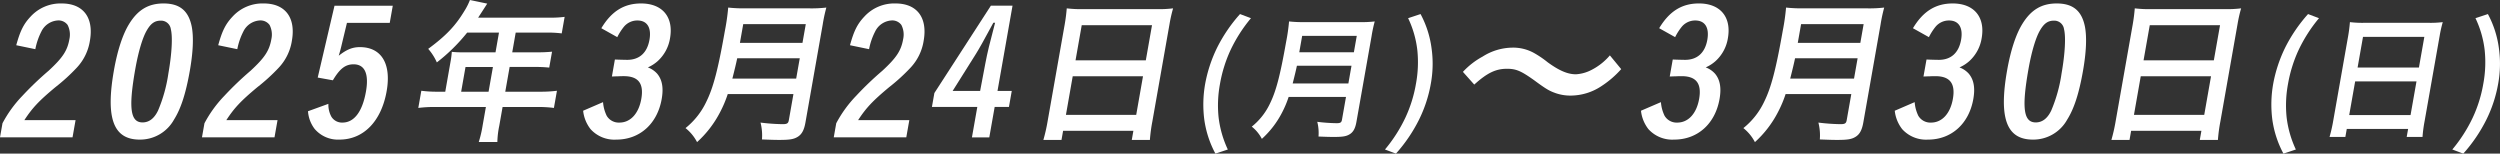
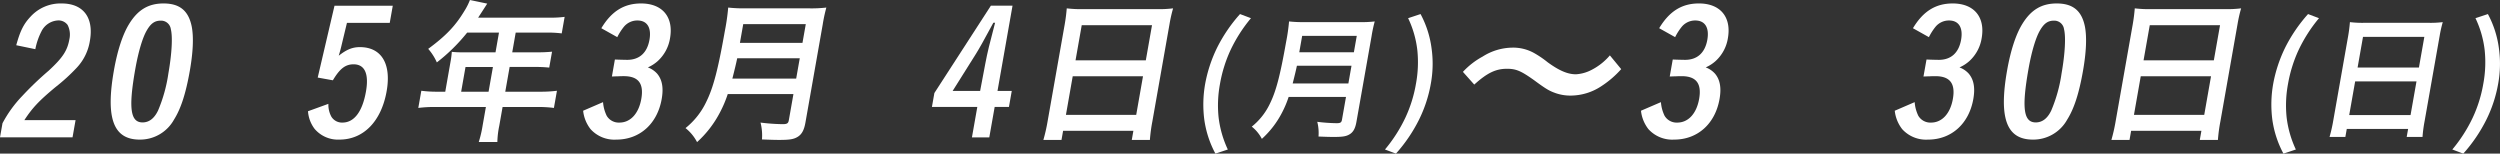
<svg xmlns="http://www.w3.org/2000/svg" width="650.943" height="40" viewBox="0 0 650.943 40">
  <rect x="0" y="0" width="650.943" height="40" fill="#333333" stroke="none" />
  <defs>
    <clipPath id="a">
      <rect width="650.943" height="40" fill="none" />
    </clipPath>
  </defs>
  <g transform="translate(0 0)" clip-path="url(#a)">
    <path d="M18.886,36.073H0L.647,32.4a31.486,31.486,0,0,1,5.2-7.161,82.707,82.707,0,0,1,6.784-6.49c3.688-3.4,4.906-5.237,5.435-8.236A5.482,5.482,0,0,0,17.6,6.8a2.931,2.931,0,0,0-2.615-1.164,5.1,5.1,0,0,0-4.227,2.91A17.022,17.022,0,0,0,9.2,13.113L4.23,12.083C5.235,8.413,6.14,6.578,7.9,4.7a10.573,10.573,0,0,1,8.178-3.49c5.595,0,8.394,3.67,7.328,9.712a13.166,13.166,0,0,1-3.431,7.027A48.491,48.491,0,0,1,14.432,23c-4.249,3.536-6,5.371-8.093,8.593H19.676Z" transform="translate(0 -0.307)" fill="#fff" />
    <path d="M55.117,31.464a10.1,10.1,0,0,1-8.927,5.192c-6.848,0-8.912-5.55-6.71-18.037.907-5.147,2.275-9.355,3.965-12.085,2.258-3.67,5.011-5.326,8.95-5.326,4.207,0,6.516,1.88,7.349,6.043.511,2.685.361,6.579-.507,11.5-1.041,5.908-2.318,9.846-4.12,12.711m-4.147-2.372a38.906,38.906,0,0,0,2.689-9.668c.892-5.057,1.144-9.533.641-11.5A2.562,2.562,0,0,0,51.65,5.683c-1.522,0-2.542.716-3.566,2.462-1.138,1.88-2.256,5.685-3.045,10.16-1.792,10.16-1.283,13.875,1.895,13.875q2.551,0,4.035-3.088" transform="translate(-9.816 -0.307)" fill="#fff" />
-     <path d="M89.386,36.073H70.5l.647-3.671a31.486,31.486,0,0,1,5.2-7.161,82.708,82.708,0,0,1,6.784-6.49c3.688-3.4,4.906-5.237,5.435-8.236A5.482,5.482,0,0,0,88.1,6.8a2.931,2.931,0,0,0-2.614-1.164,5.1,5.1,0,0,0-4.227,2.91A17.022,17.022,0,0,0,79.7,13.113L74.73,12.083c1-3.671,1.91-5.506,3.674-7.386a10.573,10.573,0,0,1,8.178-3.49c5.595,0,8.394,3.67,7.328,9.712a13.166,13.166,0,0,1-3.431,7.027A48.491,48.491,0,0,1,84.932,23c-4.249,3.536-6,5.371-8.093,8.593H90.176Z" transform="translate(-17.912 -0.307)" fill="#fff" />
    <path d="M128.795,6.463H117.651l-1.336,5.549c-.2.9-.474,1.926-.8,3,2.03-1.611,3.572-2.239,5.5-2.239,5.595,0,8.237,4.3,6.975,11.458-1.389,7.878-6.029,12.621-12.294,12.621a7.96,7.96,0,0,1-6.486-2.819,8.56,8.56,0,0,1-1.7-4.565l5.307-1.925a6.624,6.624,0,0,0,.759,3.311,3.228,3.228,0,0,0,2.9,1.567c3.043,0,5.2-2.82,6.128-8.1.813-4.61-.319-7.071-3.228-7.071-2.148,0-3.606,1.164-5.389,4.162L110.04,20.7l4.373-18.709h15.172Z" transform="translate(-27.314 -0.505)" fill="#fff" />
    <path d="M154.452,15.8a21.762,21.762,0,0,0,.282-2.3,25.072,25.072,0,0,0,2.726.124h8.656l.9-5.129h-8.287a46.33,46.33,0,0,1-7.89,7.755,13.759,13.759,0,0,0-2.248-3.528c4.62-3.405,7.086-5.99,9.406-9.846A15.985,15.985,0,0,0,159.452,0l4.511.944c-.166.246-.957,1.477-2.367,3.651h18.419a27.718,27.718,0,0,0,4.1-.205l-.76,4.307a27.959,27.959,0,0,0-4.024-.205H171.37l-.9,5.129h6.276a36.927,36.927,0,0,0,4.089-.165L180.1,17.6a33.6,33.6,0,0,0-3.909-.164h-6.4l-1.136,6.441h9.066a32.64,32.64,0,0,0,4.391-.245l-.788,4.471a31.66,31.66,0,0,0-4.3-.246h-9.066l-.862,4.882a23.072,23.072,0,0,0-.5,4.226h-4.84a29.362,29.362,0,0,0,1-4.267l.854-4.841h-13.25a33.442,33.442,0,0,0-4.35.246l.788-4.471a30.463,30.463,0,0,0,4.264.245h1.969Zm9.856,8.081,1.135-6.441h-7.137l-1.135,6.441Z" transform="translate(-37.095 0)" fill="#fff" />
    <path d="M211.82,15.8c.753.046,2.8.09,3.207.09,3.178,0,5.2-1.835,5.8-5.236.553-3.134-.592-5.013-3.143-5.013a4.519,4.519,0,0,0-3.567,1.7,14.548,14.548,0,0,0-1.674,2.641l-4.154-2.327c2.661-4.432,5.924-6.446,10.355-6.446,5.55,0,8.507,3.536,7.536,9.042a10.224,10.224,0,0,1-3.2,5.953,9.593,9.593,0,0,1-2.574,1.655,6.079,6.079,0,0,1,2.4,1.611c1.335,1.567,1.717,3.715,1.2,6.625-1.137,6.445-5.712,10.562-11.8,10.562a8.362,8.362,0,0,1-6.723-2.73,9.4,9.4,0,0,1-1.931-4.788l5.184-2.239a9.823,9.823,0,0,0,.944,3.536A3.633,3.633,0,0,0,213,32.224c2.864,0,5.021-2.327,5.7-6.176.7-3.984-.747-5.909-4.552-5.909-.4,0-.894,0-1.574.046-.4,0-.4,0-1.53.044Z" transform="translate(-51.718 -0.307)" fill="#fff" />
    <path d="M250.283,25.163a30.347,30.347,0,0,1-1.973,4.677,27.583,27.583,0,0,1-6.017,7.835,11.344,11.344,0,0,0-3.006-3.651,19.4,19.4,0,0,0,5.448-6.933c1.792-3.651,3.02-8.287,4.807-18.42A55.748,55.748,0,0,0,250.4,2.64a37.367,37.367,0,0,0,4.558.205h16.449a33.844,33.844,0,0,0,4.549-.205A40.65,40.65,0,0,0,275,7.112L270.51,32.588c-.348,1.971-.953,3.078-2.054,3.734-1.011.615-2.107.78-4.773.78-1.272,0-2.331-.041-4.491-.123a13.468,13.468,0,0,0-.374-4.391,50.92,50.92,0,0,0,5.752.411c1.149,0,1.473-.205,1.616-1.026l1.2-6.81ZM268.1,21.142l.933-5.292H252.746c-.266,1.272-.586,2.625-1.262,5.292Zm1.642-9.312.861-4.883H254.315l-.861,4.883Z" transform="translate(-60.794 -0.671)" fill="#fff" />
-     <path d="M309.917,36.073H291.031l.647-3.671a31.462,31.462,0,0,1,5.2-7.161,82.626,82.626,0,0,1,6.783-6.49c3.689-3.4,4.907-5.237,5.436-8.236a5.477,5.477,0,0,0-.464-3.714,2.931,2.931,0,0,0-2.615-1.164,5.1,5.1,0,0,0-4.227,2.91,16.966,16.966,0,0,0-1.565,4.565l-4.966-1.029c1-3.671,1.91-5.506,3.674-7.386a10.569,10.569,0,0,1,8.178-3.49c5.595,0,8.394,3.67,7.328,9.712a13.162,13.162,0,0,1-3.432,7.027A48.394,48.394,0,0,1,305.463,23c-4.249,3.536-6,5.371-8.093,8.593h13.337Z" transform="translate(-73.941 -0.307)" fill="#fff" />
    <path d="M342.373,24.188h3.714l-.734,4.162h-3.715l-1.4,7.923h-4.52l1.4-7.923H325.3l.639-3.625L340.648,1.987h5.64ZM339.2,17.071c.581-3.043,1.063-5.013,2.55-10.652H341.3c-2.529,4.7-3.765,6.892-4.7,8.369l-5.909,9.4h7.16Z" transform="translate(-82.648 -0.505)" fill="#fff" />
    <path d="M369.749,7.142c.268-1.519.432-2.914.541-4.226a31.612,31.612,0,0,0,4.353.205h19.074a30.339,30.339,0,0,0,4.262-.205,36.969,36.969,0,0,0-.922,4.061l-4.478,25.395a41.9,41.9,0,0,0-.641,4.8h-4.717l.419-2.38h-18.3l-.419,2.38h-4.718a43.761,43.761,0,0,0,1.093-4.8Zm.327,23.507h18.3L390.143,20.6h-18.3Zm2.5-14.2h18.3l1.613-9.148h-18.3Z" transform="translate(-92.532 -0.741)" fill="#fff" />
    <path d="M432.439,5.982a38.686,38.686,0,0,0-5.337,8.342,35.367,35.367,0,0,0-2.729,8.771,30.418,30.418,0,0,0-.359,8.736,27.175,27.175,0,0,0,2.4,8.343l-3.233,1.074a26.357,26.357,0,0,1-2.887-8.807,30.774,30.774,0,0,1,.216-9.346,36.285,36.285,0,0,1,3.086-9.379,39.768,39.768,0,0,1,5.993-8.807Z" transform="translate(-106.716 -1.247)" fill="#fff" />
    <path d="M446.547,27.139a26.546,26.546,0,0,1-1.722,4.081,24.066,24.066,0,0,1-5.252,6.838,9.882,9.882,0,0,0-2.626-3.186,16.909,16.909,0,0,0,4.755-6.051c1.565-3.186,2.636-7.232,4.2-16.075a48.762,48.762,0,0,0,.75-5.263,32.655,32.655,0,0,0,3.979.178h14.359a29.564,29.564,0,0,0,3.97-.178,35.525,35.525,0,0,0-.831,3.9L464.2,33.619c-.3,1.719-.831,2.686-1.792,3.258-.882.537-1.839.68-4.166.68-1.11,0-2.035-.035-3.92-.107A11.763,11.763,0,0,0,454,33.619a44.431,44.431,0,0,0,5.021.359c1,0,1.285-.179,1.411-.9l1.047-5.943ZM462.1,23.63l.815-4.619H448.7c-.231,1.11-.511,2.291-1.1,4.619Zm1.433-8.127.751-4.261H450.067l-.751,4.261Z" transform="translate(-111.013 -1.901)" fill="#fff" />
    <path d="M492.706,4.908a25.8,25.8,0,0,1,2.851,8.807,28.811,28.811,0,0,1-.186,9.379,34.319,34.319,0,0,1-3.08,9.345,39.813,39.813,0,0,1-5.993,8.807l-2.855-1.075a38.58,38.58,0,0,0,5.338-8.342,34.685,34.685,0,0,0,2.723-8.736,30.674,30.674,0,0,0,.365-8.771,26.177,26.177,0,0,0-2.4-8.342Z" transform="translate(-122.826 -1.247)" fill="#fff" />
    <path d="M510.65,22.938a19.892,19.892,0,0,1,5.133-3.983,14.7,14.7,0,0,1,7.75-2.328,11.172,11.172,0,0,1,5.536,1.343,25.281,25.281,0,0,1,3.639,2.462c3.015,2.193,5.222,3.134,7.37,3.134a10,10,0,0,0,3.462-.851,15.471,15.471,0,0,0,5.373-4.073l2.949,3.58a25.378,25.378,0,0,1-5.017,4.341,14.574,14.574,0,0,1-8.193,2.551,11.719,11.719,0,0,1-3.828-.627c-1.643-.581-2.459-1.029-5.547-3.312-3.5-2.506-4.789-3.043-7.161-3.043-2.909,0-5.157,1.074-8.513,4.118Z" transform="translate(-129.739 -4.224)" fill="#fff" />
    <path d="M581.079,15.8c.753.046,2.8.09,3.207.09,3.178,0,5.2-1.835,5.8-5.236.552-3.134-.593-5.013-3.144-5.013a4.52,4.52,0,0,0-3.567,1.7A14.593,14.593,0,0,0,581.7,9.979l-4.154-2.327c2.661-4.432,5.924-6.446,10.355-6.446,5.55,0,8.507,3.536,7.536,9.042a10.224,10.224,0,0,1-3.2,5.953,9.605,9.605,0,0,1-2.574,1.655,6.079,6.079,0,0,1,2.4,1.611c1.335,1.567,1.717,3.715,1.2,6.625-1.137,6.445-5.712,10.562-11.8,10.562a8.363,8.363,0,0,1-6.723-2.73,9.4,9.4,0,0,1-1.931-4.788L578,26.9a9.839,9.839,0,0,0,.944,3.536,3.633,3.633,0,0,0,3.308,1.79c2.864,0,5.021-2.327,5.7-6.176.7-3.984-.748-5.909-4.553-5.909-.4,0-.894,0-1.574.046-.4,0-.4,0-1.53.044Z" transform="translate(-145.534 -0.307)" fill="#fff" />
-     <path d="M619.542,25.163a30.493,30.493,0,0,1-1.974,4.677,27.584,27.584,0,0,1-6.017,7.835,11.344,11.344,0,0,0-3.006-3.651,19.4,19.4,0,0,0,5.448-6.933c1.792-3.651,3.02-8.287,4.807-18.42a55.781,55.781,0,0,0,.858-6.031,37.365,37.365,0,0,0,4.558.205h16.449a33.845,33.845,0,0,0,4.549-.205,40.639,40.639,0,0,0-.953,4.472l-4.492,25.476c-.348,1.971-.953,3.078-2.054,3.734-1.011.615-2.107.78-4.773.78-1.272,0-2.331-.041-4.491-.123a13.426,13.426,0,0,0-.374-4.391A50.945,50.945,0,0,0,633.83,33c1.149,0,1.472-.205,1.616-1.026l1.2-6.81Zm17.814-4.021.933-5.292H622c-.266,1.272-.586,2.625-1.262,5.292ZM639,11.83l.861-4.883H623.574l-.861,4.883Z" transform="translate(-154.61 -0.671)" fill="#fff" />
    <path d="M669.659,15.8c.753.046,2.8.09,3.207.09,3.178,0,5.2-1.835,5.8-5.236.552-3.134-.593-5.013-3.144-5.013a4.519,4.519,0,0,0-3.567,1.7,14.593,14.593,0,0,0-1.674,2.641l-4.154-2.327c2.661-4.432,5.924-6.446,10.355-6.446,5.55,0,8.507,3.536,7.536,9.042a10.223,10.223,0,0,1-3.2,5.953,9.6,9.6,0,0,1-2.574,1.655,6.079,6.079,0,0,1,2.4,1.611c1.335,1.567,1.717,3.715,1.2,6.625-1.137,6.445-5.712,10.562-11.8,10.562a8.363,8.363,0,0,1-6.723-2.73,9.4,9.4,0,0,1-1.931-4.788l5.183-2.239a9.84,9.84,0,0,0,.944,3.536,3.633,3.633,0,0,0,3.308,1.79c2.864,0,5.021-2.327,5.7-6.176.7-3.984-.748-5.909-4.553-5.909-.4,0-.894,0-1.574.046-.4,0-.4,0-1.53.044Z" transform="translate(-168.039 -0.307)" fill="#fff" />
    <path d="M715.956,31.464a10.1,10.1,0,0,1-8.927,5.192c-6.848,0-8.912-5.55-6.71-18.037.907-5.147,2.275-9.355,3.965-12.085,2.258-3.67,5.011-5.326,8.95-5.326,4.207,0,6.516,1.88,7.349,6.043.511,2.685.361,6.579-.506,11.5-1.042,5.908-2.318,9.846-4.121,12.711m-4.147-2.372a38.939,38.939,0,0,0,2.689-9.668c.892-5.057,1.144-9.533.641-11.5a2.562,2.562,0,0,0-2.649-2.238c-1.521,0-2.542.716-3.566,2.462-1.138,1.88-2.256,5.685-3.044,10.16-1.792,10.16-1.284,13.875,1.894,13.875q2.551,0,4.036-3.088" transform="translate(-177.712 -0.307)" fill="#fff" />
    <path d="M742.556,7.142c.268-1.519.432-2.914.541-4.226a31.611,31.611,0,0,0,4.353.205h19.074a30.338,30.338,0,0,0,4.262-.205,36.982,36.982,0,0,0-.922,4.061l-4.478,25.395a41.906,41.906,0,0,0-.641,4.8h-4.717l.419-2.38h-18.3l-.419,2.38h-4.718a43.769,43.769,0,0,0,1.093-4.8Zm.327,23.507h18.3L762.951,20.6h-18.3Zm2.5-14.2h18.3l1.613-9.148H747Z" transform="translate(-187.25 -0.741)" fill="#fff" />
    <path d="M805.248,5.982a38.686,38.686,0,0,0-5.337,8.342,35.369,35.369,0,0,0-2.729,8.771,30.414,30.414,0,0,0-.359,8.736,27.174,27.174,0,0,0,2.4,8.343l-3.233,1.074a26.355,26.355,0,0,1-2.887-8.807,30.772,30.772,0,0,1,.216-9.346,36.283,36.283,0,0,1,3.086-9.379,39.77,39.77,0,0,1,5.993-8.807Z" transform="translate(-201.434 -1.247)" fill="#fff" />
    <path d="M817.99,11.412c.234-1.325.377-2.542.471-3.688a27.4,27.4,0,0,0,3.8.179h16.651a26.286,26.286,0,0,0,3.721-.179,32.218,32.218,0,0,0-.8,3.545L837.921,33.43a36.552,36.552,0,0,0-.559,4.188h-4.118l.366-2.077h-15.97l-.366,2.077h-4.117a38.254,38.254,0,0,0,.953-4.188Zm.286,20.515h15.97l1.548-8.771h-15.97Zm2.185-12.388h15.97l1.408-7.984h-15.97Z" transform="translate(-206.595 -1.962)" fill="#fff" />
    <path d="M865.276,4.908a25.8,25.8,0,0,1,2.851,8.807,28.813,28.813,0,0,1-.186,9.379,34.321,34.321,0,0,1-3.08,9.345,39.817,39.817,0,0,1-5.993,8.807l-2.855-1.075a38.579,38.579,0,0,0,5.338-8.342,34.686,34.686,0,0,0,2.723-8.736,30.676,30.676,0,0,0,.365-8.771,26.175,26.175,0,0,0-2.4-8.342Z" transform="translate(-217.484 -1.247)" fill="#fff" />
  </g>
</svg>